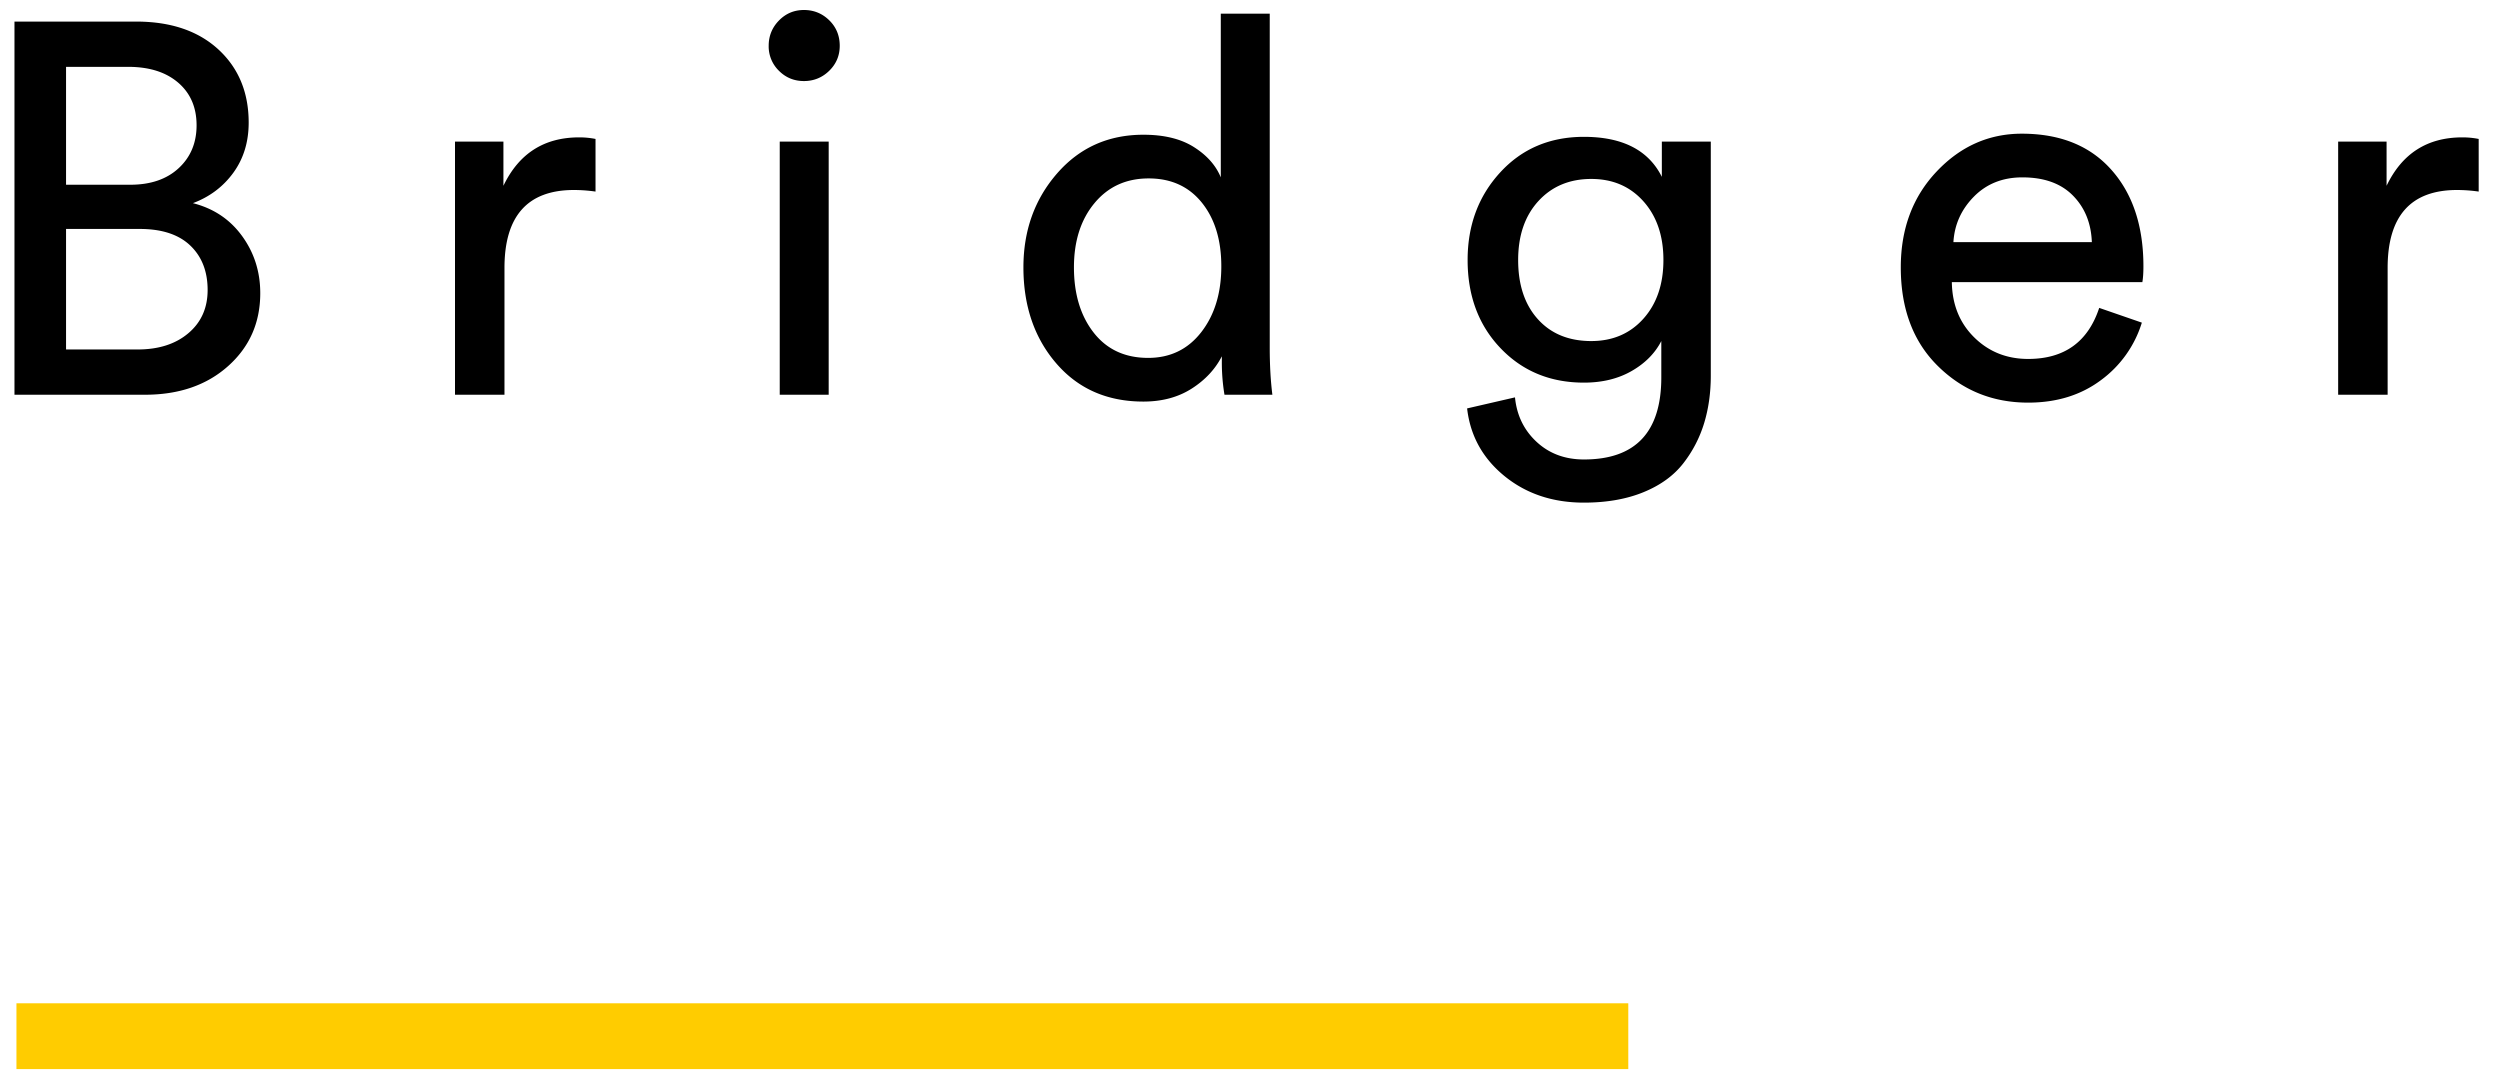
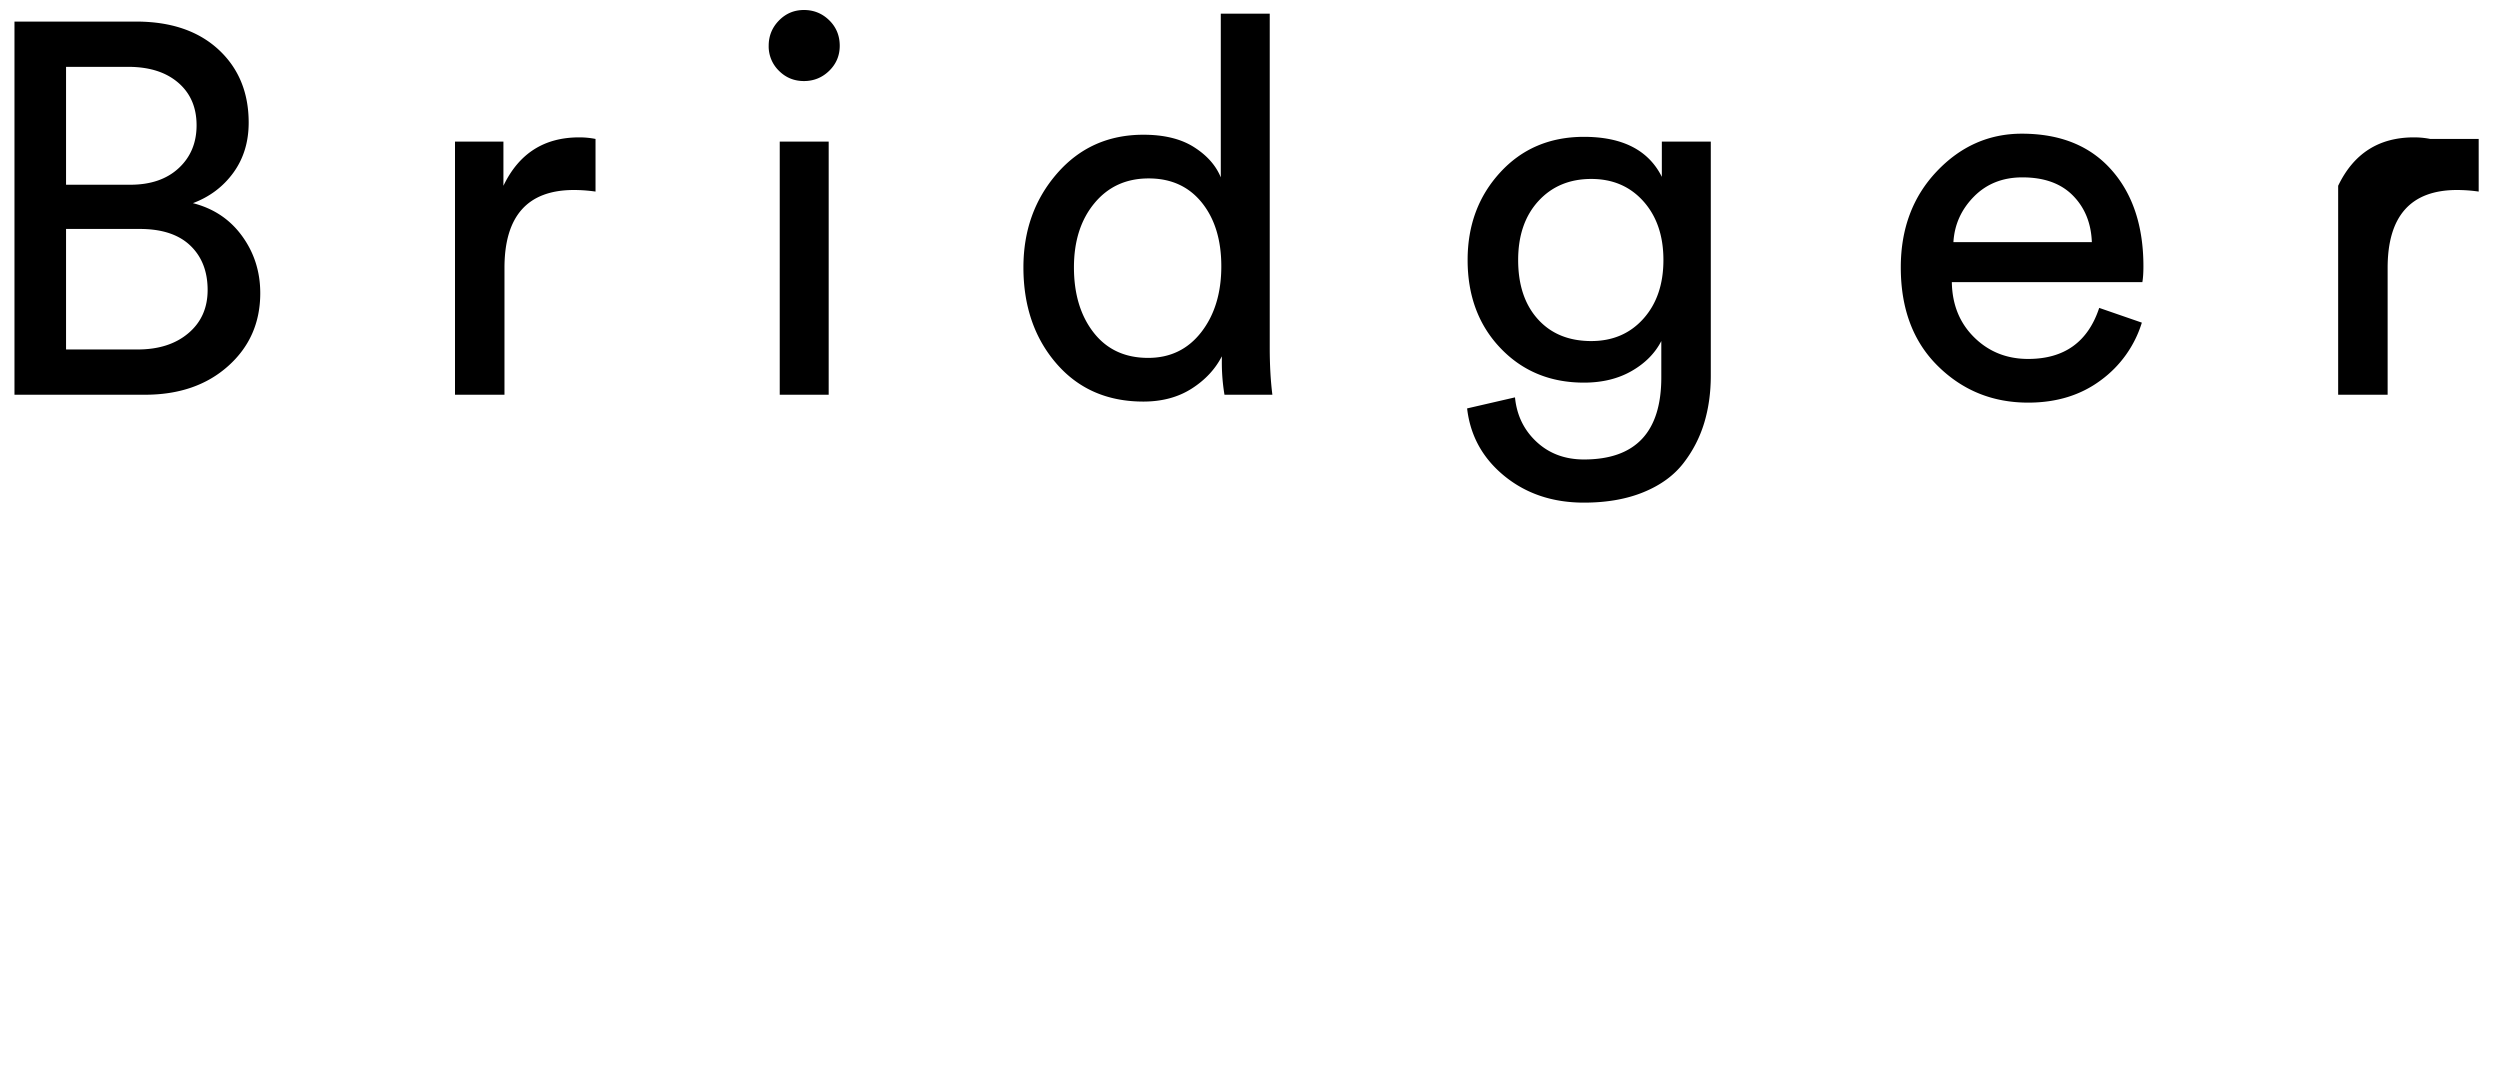
<svg xmlns="http://www.w3.org/2000/svg" width="76" height="33" viewBox="0 0 76 33">
  <g fill="none" fill-rule="evenodd">
-     <path fill="#000" d="M.44.656h3.696c1.056 0 1.89.283 2.504.848.613.565.92 1.307.92 2.224 0 .587-.155 1.093-.464 1.52-.31.427-.72.736-1.232.928.63.16 1.128.493 1.496 1 .368.507.552 1.085.552 1.736 0 .896-.325 1.635-.976 2.216-.65.581-1.493.872-2.528.872H.44V.656zm1.568 4.96H3.96c.619 0 1.11-.168 1.472-.504.363-.336.544-.77.544-1.304 0-.544-.187-.976-.56-1.296-.373-.32-.88-.48-1.52-.48H2.008v3.584zm0 5.008h2.176c.64 0 1.155-.165 1.544-.496.39-.33.584-.768.584-1.312 0-.565-.176-1.016-.528-1.352-.352-.336-.864-.504-1.536-.504h-2.24v3.664zm16.096-6.4v1.6a4.636 4.636 0 0 0-.656-.048c-1.408 0-2.112.79-2.112 2.368V12h-1.504V4.304h1.472v1.344c.47-.981 1.237-1.472 2.304-1.472.17 0 .336.016.496.048zM25.192 12h-1.488V4.304h1.488V12zM23.368 1.392c0-.299.104-.555.312-.768.208-.213.461-.32.76-.32s.555.104.768.312c.213.208.32.467.32.776 0 .299-.107.552-.32.76-.213.208-.47.312-.768.312-.299 0-.552-.104-.76-.312a1.034 1.034 0 0 1-.312-.76zm9.28 6.736c0 .81.2 1.472.6 1.984.4.512.952.768 1.656.768.672 0 1.21-.261 1.616-.784.405-.523.608-1.19.608-2 0-.8-.197-1.445-.592-1.936-.395-.49-.933-.736-1.616-.736s-1.232.25-1.648.752c-.416.501-.624 1.152-.624 1.952zm4.496 2.832v-.128c-.203.395-.51.723-.92.984-.41.261-.899.392-1.464.392-1.099 0-1.981-.387-2.648-1.16-.667-.773-1-1.747-1-2.92 0-1.12.341-2.072 1.024-2.856.683-.784 1.557-1.176 2.624-1.176.63 0 1.141.125 1.536.376.395.25.667.557.816.92V.416H38.6v10.16c0 .523.027.997.08 1.424h-1.456a5.976 5.976 0 0 1-.08-1.04zm7.456 1.456l1.456-.336c.053.544.272.995.656 1.352.384.357.864.536 1.44.536 1.568 0 2.352-.832 2.352-2.496v-1.104c-.192.373-.493.677-.904.912-.41.235-.893.352-1.448.352-1.024 0-1.87-.35-2.536-1.048-.667-.699-1-1.592-1-2.68 0-1.056.33-1.944.992-2.664.661-.72 1.51-1.08 2.544-1.08 1.173 0 1.963.405 2.368 1.216V4.304h1.488v7.12c0 .512-.067.99-.2 1.432a3.77 3.77 0 0 1-.632 1.224c-.288.373-.69.667-1.208.88-.517.213-1.123.32-1.816.32-.95 0-1.755-.27-2.416-.808-.661-.539-1.04-1.224-1.136-2.056zm3.776-2.048c.65 0 1.179-.227 1.584-.68.405-.453.608-1.048.608-1.784s-.203-1.33-.608-1.784c-.405-.453-.933-.68-1.584-.68-.661 0-1.197.224-1.608.672-.41.448-.616 1.045-.616 1.792 0 .757.2 1.357.6 1.8.4.443.941.664 1.624.664zM59.384 7.36h4.208c-.021-.576-.213-1.048-.576-1.416-.363-.368-.875-.552-1.536-.552-.597 0-1.088.195-1.472.584-.384.39-.592.85-.624 1.384zm4.432 2l1.296.448a3.408 3.408 0 0 1-1.248 1.752c-.608.453-1.344.68-2.208.68-1.077 0-1.992-.37-2.744-1.112-.752-.741-1.128-1.741-1.128-3 0-1.173.363-2.144 1.088-2.912.725-.768 1.59-1.152 2.592-1.152 1.163 0 2.07.365 2.72 1.096.65.73.976 1.71.976 2.936 0 .192-.01.352-.032.48h-5.792c.01.683.237 1.243.68 1.68.443.437.99.656 1.64.656 1.099 0 1.819-.517 2.16-1.552zm11.536-5.136v1.6a4.636 4.636 0 0 0-.656-.048c-1.408 0-2.112.79-2.112 2.368V12H71.08V4.304h1.472v1.344c.47-.981 1.237-1.472 2.304-1.472.17 0 .336.016.496.048z" />
-     <path stroke="#FC0" stroke-linecap="square" stroke-width="2" d="M1.5 31.5h47" />
+     <path fill="#000" d="M.44.656h3.696c1.056 0 1.89.283 2.504.848.613.565.92 1.307.92 2.224 0 .587-.155 1.093-.464 1.52-.31.427-.72.736-1.232.928.63.16 1.128.493 1.496 1 .368.507.552 1.085.552 1.736 0 .896-.325 1.635-.976 2.216-.65.581-1.493.872-2.528.872H.44V.656zm1.568 4.96H3.96c.619 0 1.11-.168 1.472-.504.363-.336.544-.77.544-1.304 0-.544-.187-.976-.56-1.296-.373-.32-.88-.48-1.52-.48H2.008v3.584zm0 5.008h2.176c.64 0 1.155-.165 1.544-.496.39-.33.584-.768.584-1.312 0-.565-.176-1.016-.528-1.352-.352-.336-.864-.504-1.536-.504h-2.24v3.664zm16.096-6.4v1.6a4.636 4.636 0 0 0-.656-.048c-1.408 0-2.112.79-2.112 2.368V12h-1.504V4.304h1.472v1.344c.47-.981 1.237-1.472 2.304-1.472.17 0 .336.016.496.048zM25.192 12h-1.488V4.304h1.488V12zM23.368 1.392c0-.299.104-.555.312-.768.208-.213.461-.32.76-.32s.555.104.768.312c.213.208.32.467.32.776 0 .299-.107.552-.32.76-.213.208-.47.312-.768.312-.299 0-.552-.104-.76-.312a1.034 1.034 0 0 1-.312-.76zm9.28 6.736c0 .81.2 1.472.6 1.984.4.512.952.768 1.656.768.672 0 1.21-.261 1.616-.784.405-.523.608-1.19.608-2 0-.8-.197-1.445-.592-1.936-.395-.49-.933-.736-1.616-.736s-1.232.25-1.648.752c-.416.501-.624 1.152-.624 1.952zm4.496 2.832v-.128c-.203.395-.51.723-.92.984-.41.261-.899.392-1.464.392-1.099 0-1.981-.387-2.648-1.16-.667-.773-1-1.747-1-2.92 0-1.12.341-2.072 1.024-2.856.683-.784 1.557-1.176 2.624-1.176.63 0 1.141.125 1.536.376.395.25.667.557.816.92V.416H38.6v10.16c0 .523.027.997.08 1.424h-1.456a5.976 5.976 0 0 1-.08-1.04zm7.456 1.456l1.456-.336c.053.544.272.995.656 1.352.384.357.864.536 1.44.536 1.568 0 2.352-.832 2.352-2.496v-1.104c-.192.373-.493.677-.904.912-.41.235-.893.352-1.448.352-1.024 0-1.87-.35-2.536-1.048-.667-.699-1-1.592-1-2.68 0-1.056.33-1.944.992-2.664.661-.72 1.51-1.08 2.544-1.08 1.173 0 1.963.405 2.368 1.216V4.304h1.488v7.12c0 .512-.067.99-.2 1.432a3.77 3.77 0 0 1-.632 1.224c-.288.373-.69.667-1.208.88-.517.213-1.123.32-1.816.32-.95 0-1.755-.27-2.416-.808-.661-.539-1.04-1.224-1.136-2.056zm3.776-2.048c.65 0 1.179-.227 1.584-.68.405-.453.608-1.048.608-1.784s-.203-1.33-.608-1.784c-.405-.453-.933-.68-1.584-.68-.661 0-1.197.224-1.608.672-.41.448-.616 1.045-.616 1.792 0 .757.2 1.357.6 1.8.4.443.941.664 1.624.664zM59.384 7.36h4.208c-.021-.576-.213-1.048-.576-1.416-.363-.368-.875-.552-1.536-.552-.597 0-1.088.195-1.472.584-.384.39-.592.85-.624 1.384zm4.432 2l1.296.448a3.408 3.408 0 0 1-1.248 1.752c-.608.453-1.344.68-2.208.68-1.077 0-1.992-.37-2.744-1.112-.752-.741-1.128-1.741-1.128-3 0-1.173.363-2.144 1.088-2.912.725-.768 1.59-1.152 2.592-1.152 1.163 0 2.07.365 2.72 1.096.65.73.976 1.71.976 2.936 0 .192-.01.352-.032.48h-5.792c.01.683.237 1.243.68 1.68.443.437.99.656 1.64.656 1.099 0 1.819-.517 2.16-1.552zm11.536-5.136v1.6a4.636 4.636 0 0 0-.656-.048c-1.408 0-2.112.79-2.112 2.368V12H71.08V4.304v1.344c.47-.981 1.237-1.472 2.304-1.472.17 0 .336.016.496.048z" />
  </g>
</svg>